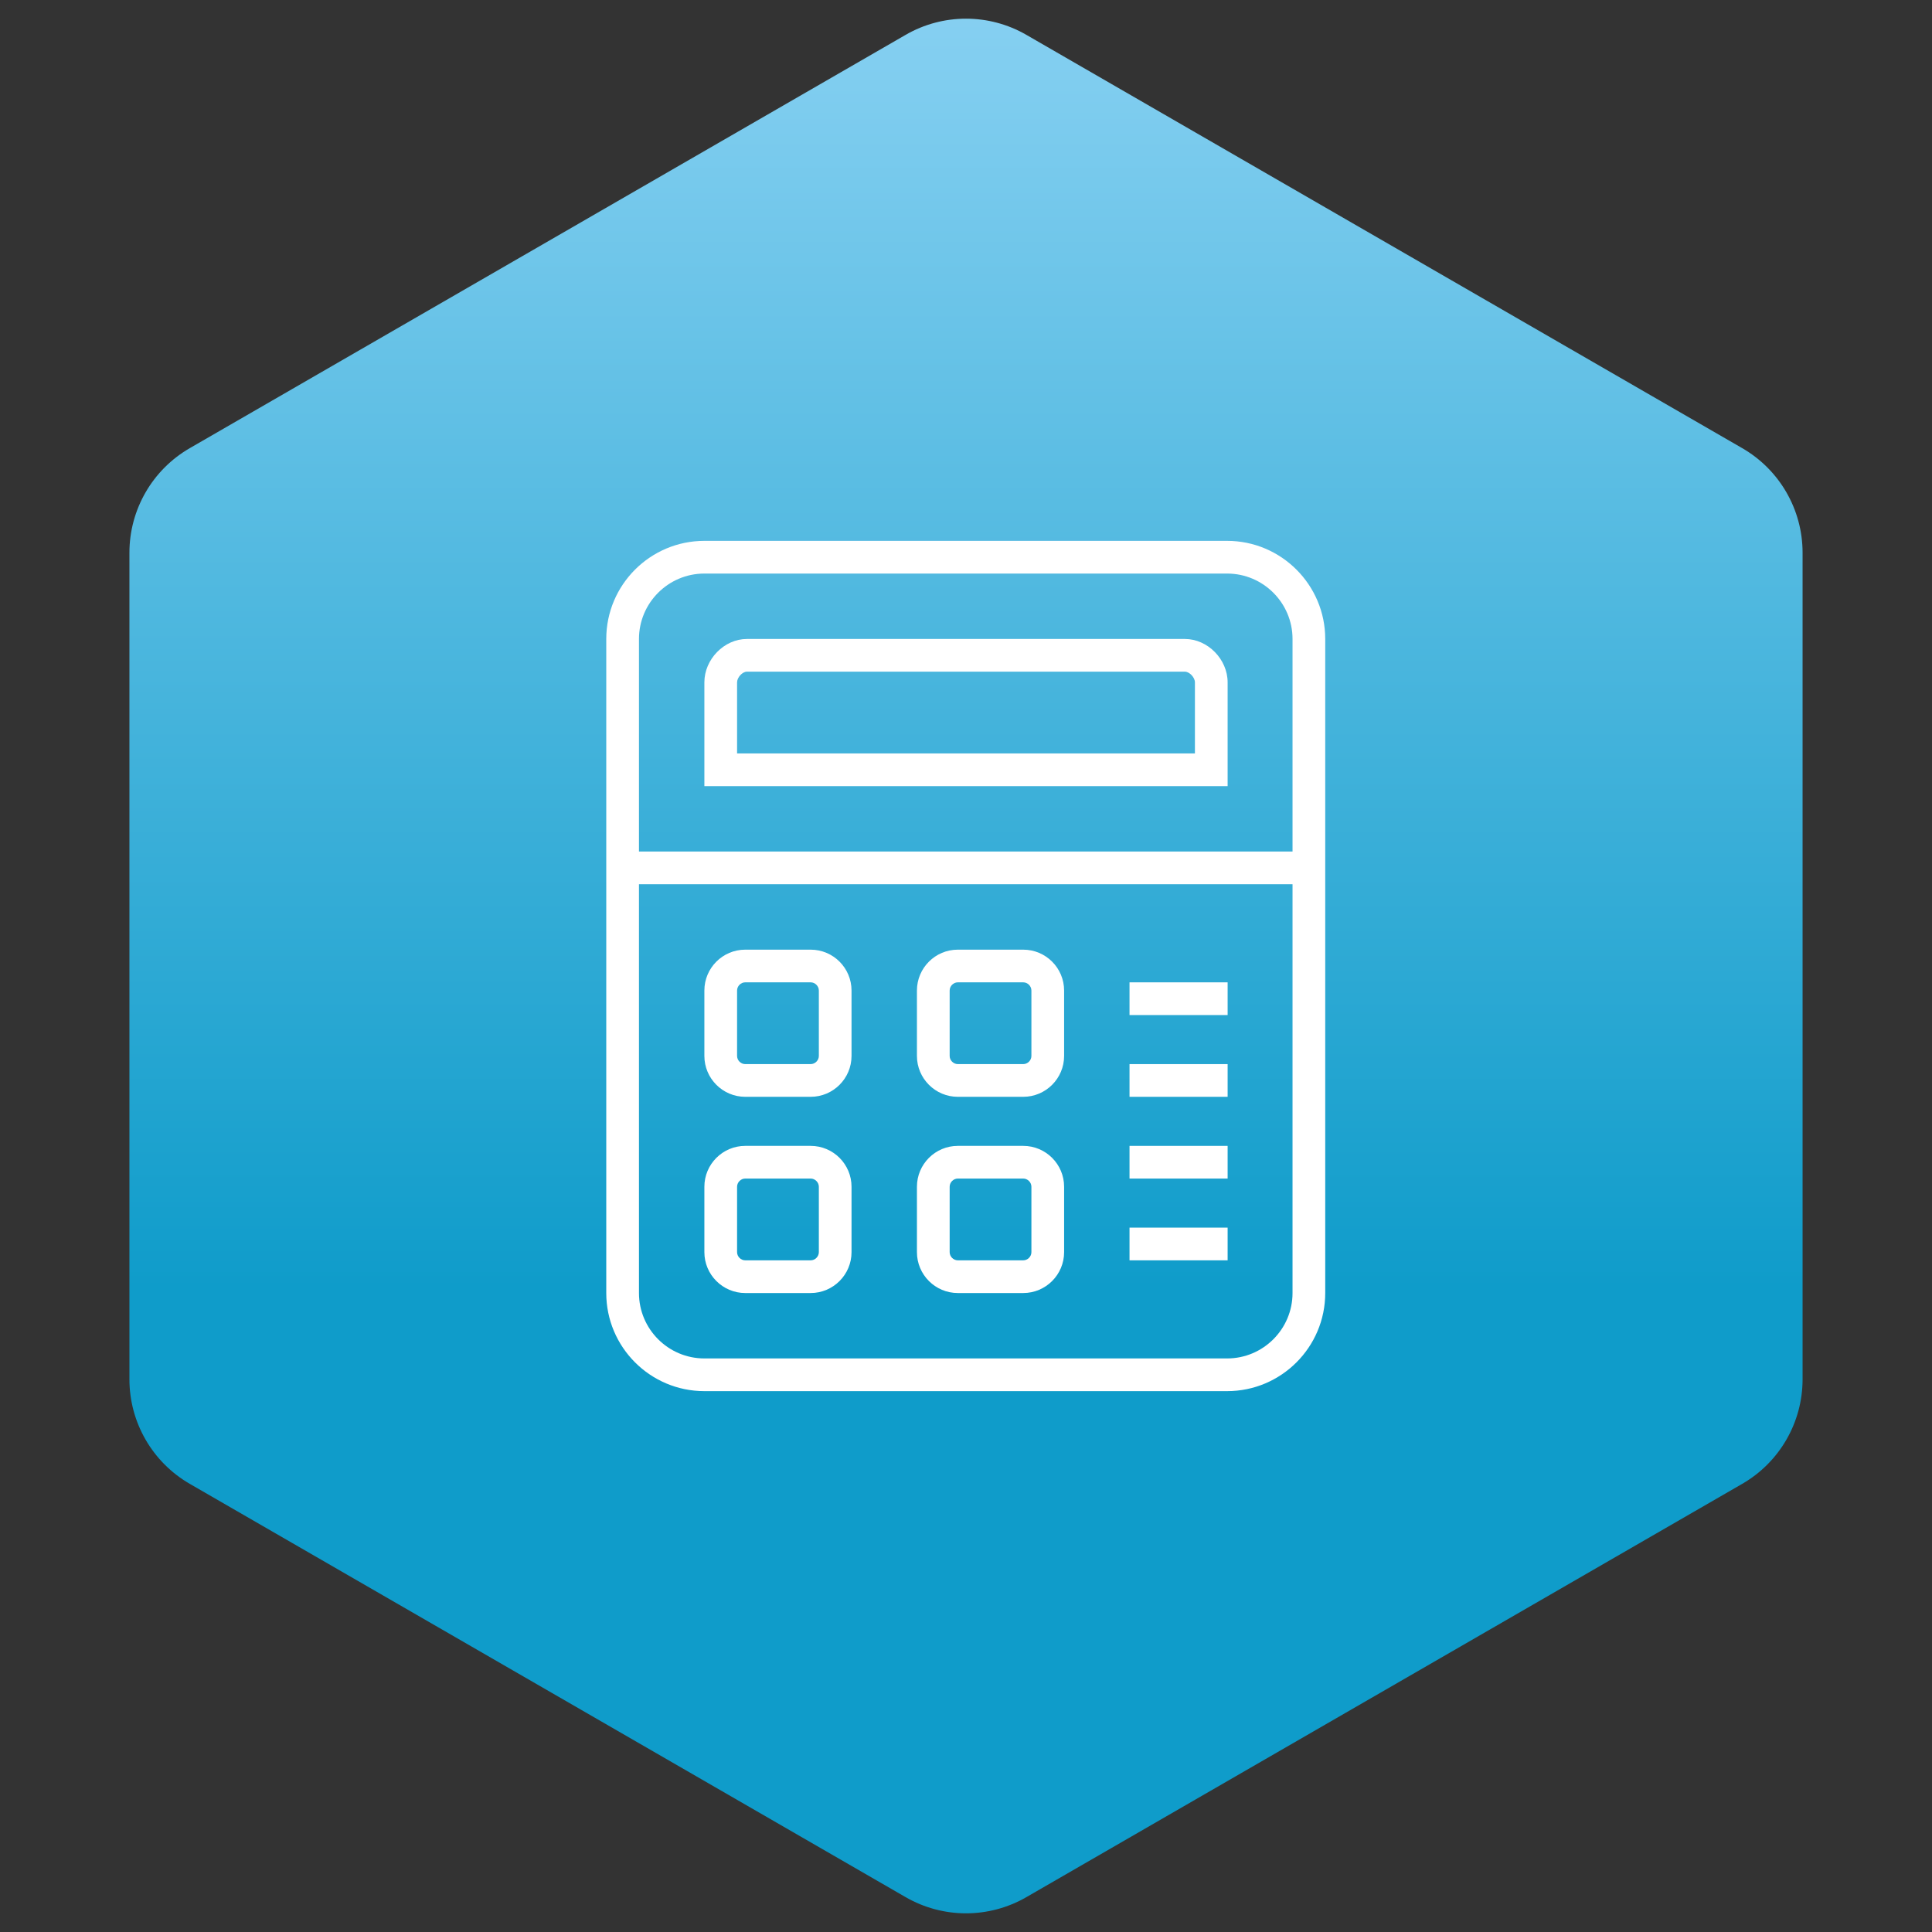
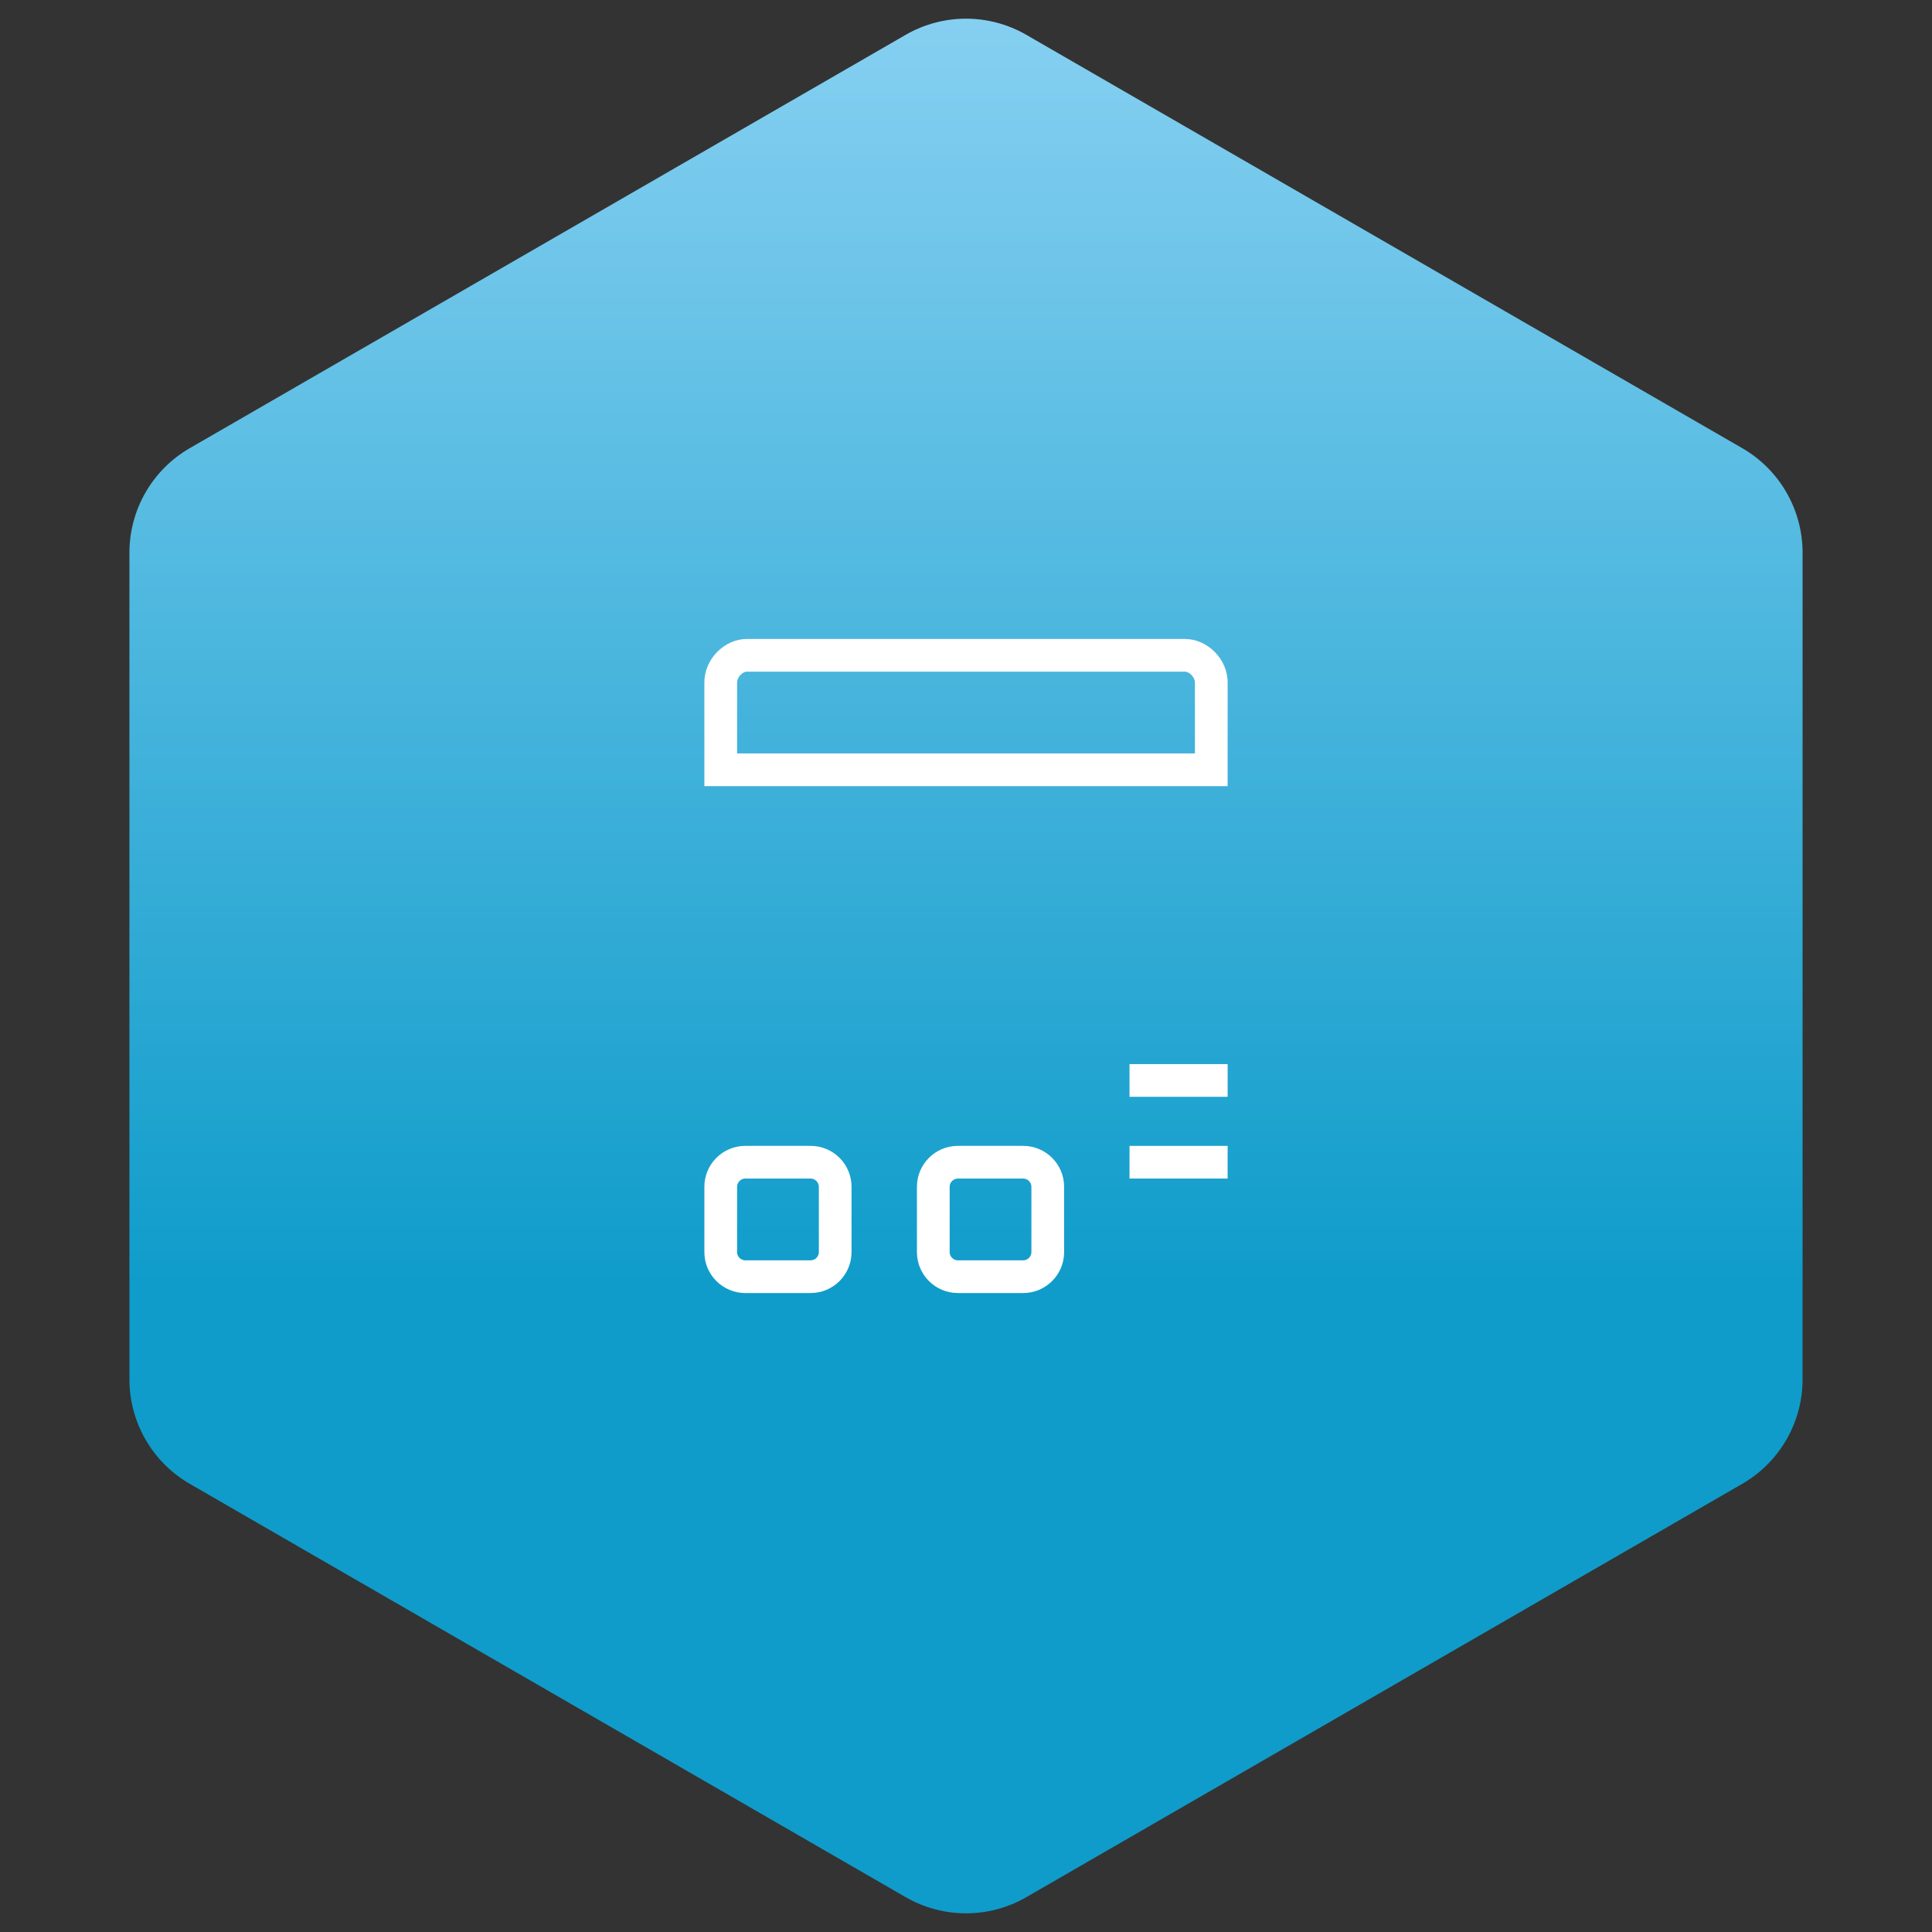
<svg xmlns="http://www.w3.org/2000/svg" width="96" height="96" viewBox="0 0 96 96" fill="none">
  <rect x="0" y="0" width="96" height="96" fill="#333333" stroke="none" />
  <path d="M45 1.732C46.856 0.66 49.144 0.66 51 1.732L86.569 22.268C88.426 23.34 89.569 25.32 89.569 27.464V68.536C89.569 70.68 88.426 72.66 86.569 73.732L51 94.268C49.144 95.34 46.856 95.34 45 94.268L9.431 73.732C7.574 72.66 6.431 70.68 6.431 68.536V27.464C6.431 25.32 7.574 23.34 9.431 22.268L45 1.732Z" fill="url(#paint0_linear_547_1391)" />
-   <path d="M61 48.812H56.125V50.438H61V48.812Z" fill="white" />
+   <path d="M61 48.812H56.125H61V48.812Z" fill="white" />
  <path d="M61 52.875H56.125V54.5H61V52.875Z" fill="white" />
  <path d="M61 56.938H56.125V58.562H61V56.938Z" fill="white" />
-   <path d="M61 61H56.125V62.625H61V61Z" fill="white" />
-   <path d="M60.975 26.875H35C32.311 26.875 30.125 29.061 30.125 31.75V64.25C30.125 66.939 32.311 69.125 35 69.125H60.975C63.663 69.125 65.85 66.939 65.85 64.25V31.75C65.85 29.061 63.663 26.875 60.975 26.875ZM35 28.5H60.975C62.767 28.5 64.225 29.958 64.225 31.75V42.312H31.75V31.75C31.75 29.958 33.208 28.5 35 28.5ZM60.975 67.5H35C33.208 67.5 31.75 66.042 31.75 64.25V43.938H64.225V64.25C64.225 66.042 62.767 67.5 60.975 67.5Z" fill="white" />
-   <path d="M40.281 47.188H37.031C35.911 47.188 35 48.099 35 49.219V52.469C35 53.588 35.911 54.5 37.031 54.5H40.281C41.402 54.5 42.312 53.588 42.312 52.469V49.219C42.312 48.099 41.402 47.188 40.281 47.188ZM40.688 52.469C40.688 52.689 40.501 52.875 40.281 52.875H37.031C36.811 52.875 36.625 52.689 36.625 52.469V49.219C36.625 48.999 36.811 48.812 37.031 48.812H40.281C40.501 48.812 40.688 48.999 40.688 49.219V52.469Z" fill="white" />
-   <path d="M50.844 47.188H47.594C46.473 47.188 45.562 48.099 45.562 49.219V52.469C45.562 53.588 46.473 54.5 47.594 54.5H50.844C51.964 54.5 52.875 53.588 52.875 52.469V49.219C52.875 48.099 51.964 47.188 50.844 47.188ZM51.25 52.469C51.25 52.689 51.064 52.875 50.844 52.875H47.594C47.374 52.875 47.188 52.689 47.188 52.469V49.219C47.188 48.999 47.374 48.812 47.594 48.812H50.844C51.064 48.812 51.25 48.999 51.25 49.219V52.469Z" fill="white" />
  <path d="M40.281 56.938H37.031C35.911 56.938 35 57.849 35 58.969V62.219C35 63.338 35.911 64.25 37.031 64.25H40.281C41.402 64.25 42.312 63.338 42.312 62.219V58.969C42.312 57.849 41.402 56.938 40.281 56.938ZM40.688 62.219C40.688 62.439 40.501 62.625 40.281 62.625H37.031C36.811 62.625 36.625 62.439 36.625 62.219V58.969C36.625 58.749 36.811 58.562 37.031 58.562H40.281C40.501 58.562 40.688 58.749 40.688 58.969V62.219Z" fill="white" />
  <path d="M50.844 56.938H47.594C46.473 56.938 45.562 57.849 45.562 58.969V62.219C45.562 63.338 46.473 64.25 47.594 64.25H50.844C51.964 64.25 52.875 63.338 52.875 62.219V58.969C52.875 57.849 51.964 56.938 50.844 56.938ZM51.25 62.219C51.25 62.439 51.064 62.625 50.844 62.625H47.594C47.374 62.625 47.188 62.439 47.188 62.219V58.969C47.188 58.749 47.374 58.562 47.594 58.562H50.844C51.064 58.562 51.25 58.749 51.25 58.969V62.219Z" fill="white" />
  <path d="M61 33.905C61 32.757 60.008 31.75 58.877 31.75H37.112C35.987 31.75 35 32.757 35 33.905V39.062H61V33.905ZM59.375 37.438H36.625V33.905C36.625 33.662 36.889 33.375 37.112 33.375H58.877C59.105 33.375 59.375 33.663 59.375 33.905V37.438Z" fill="white" />
  <defs>
    <linearGradient id="paint0_linear_547_1391" x1="29.333" y1="64" x2="29.333" y2="-6.933" gradientUnits="userSpaceOnUse">
      <stop stop-color="#0F9CCA" />
      <stop offset="1" stop-color="#94D6F6" />
    </linearGradient>
  </defs>
</svg>